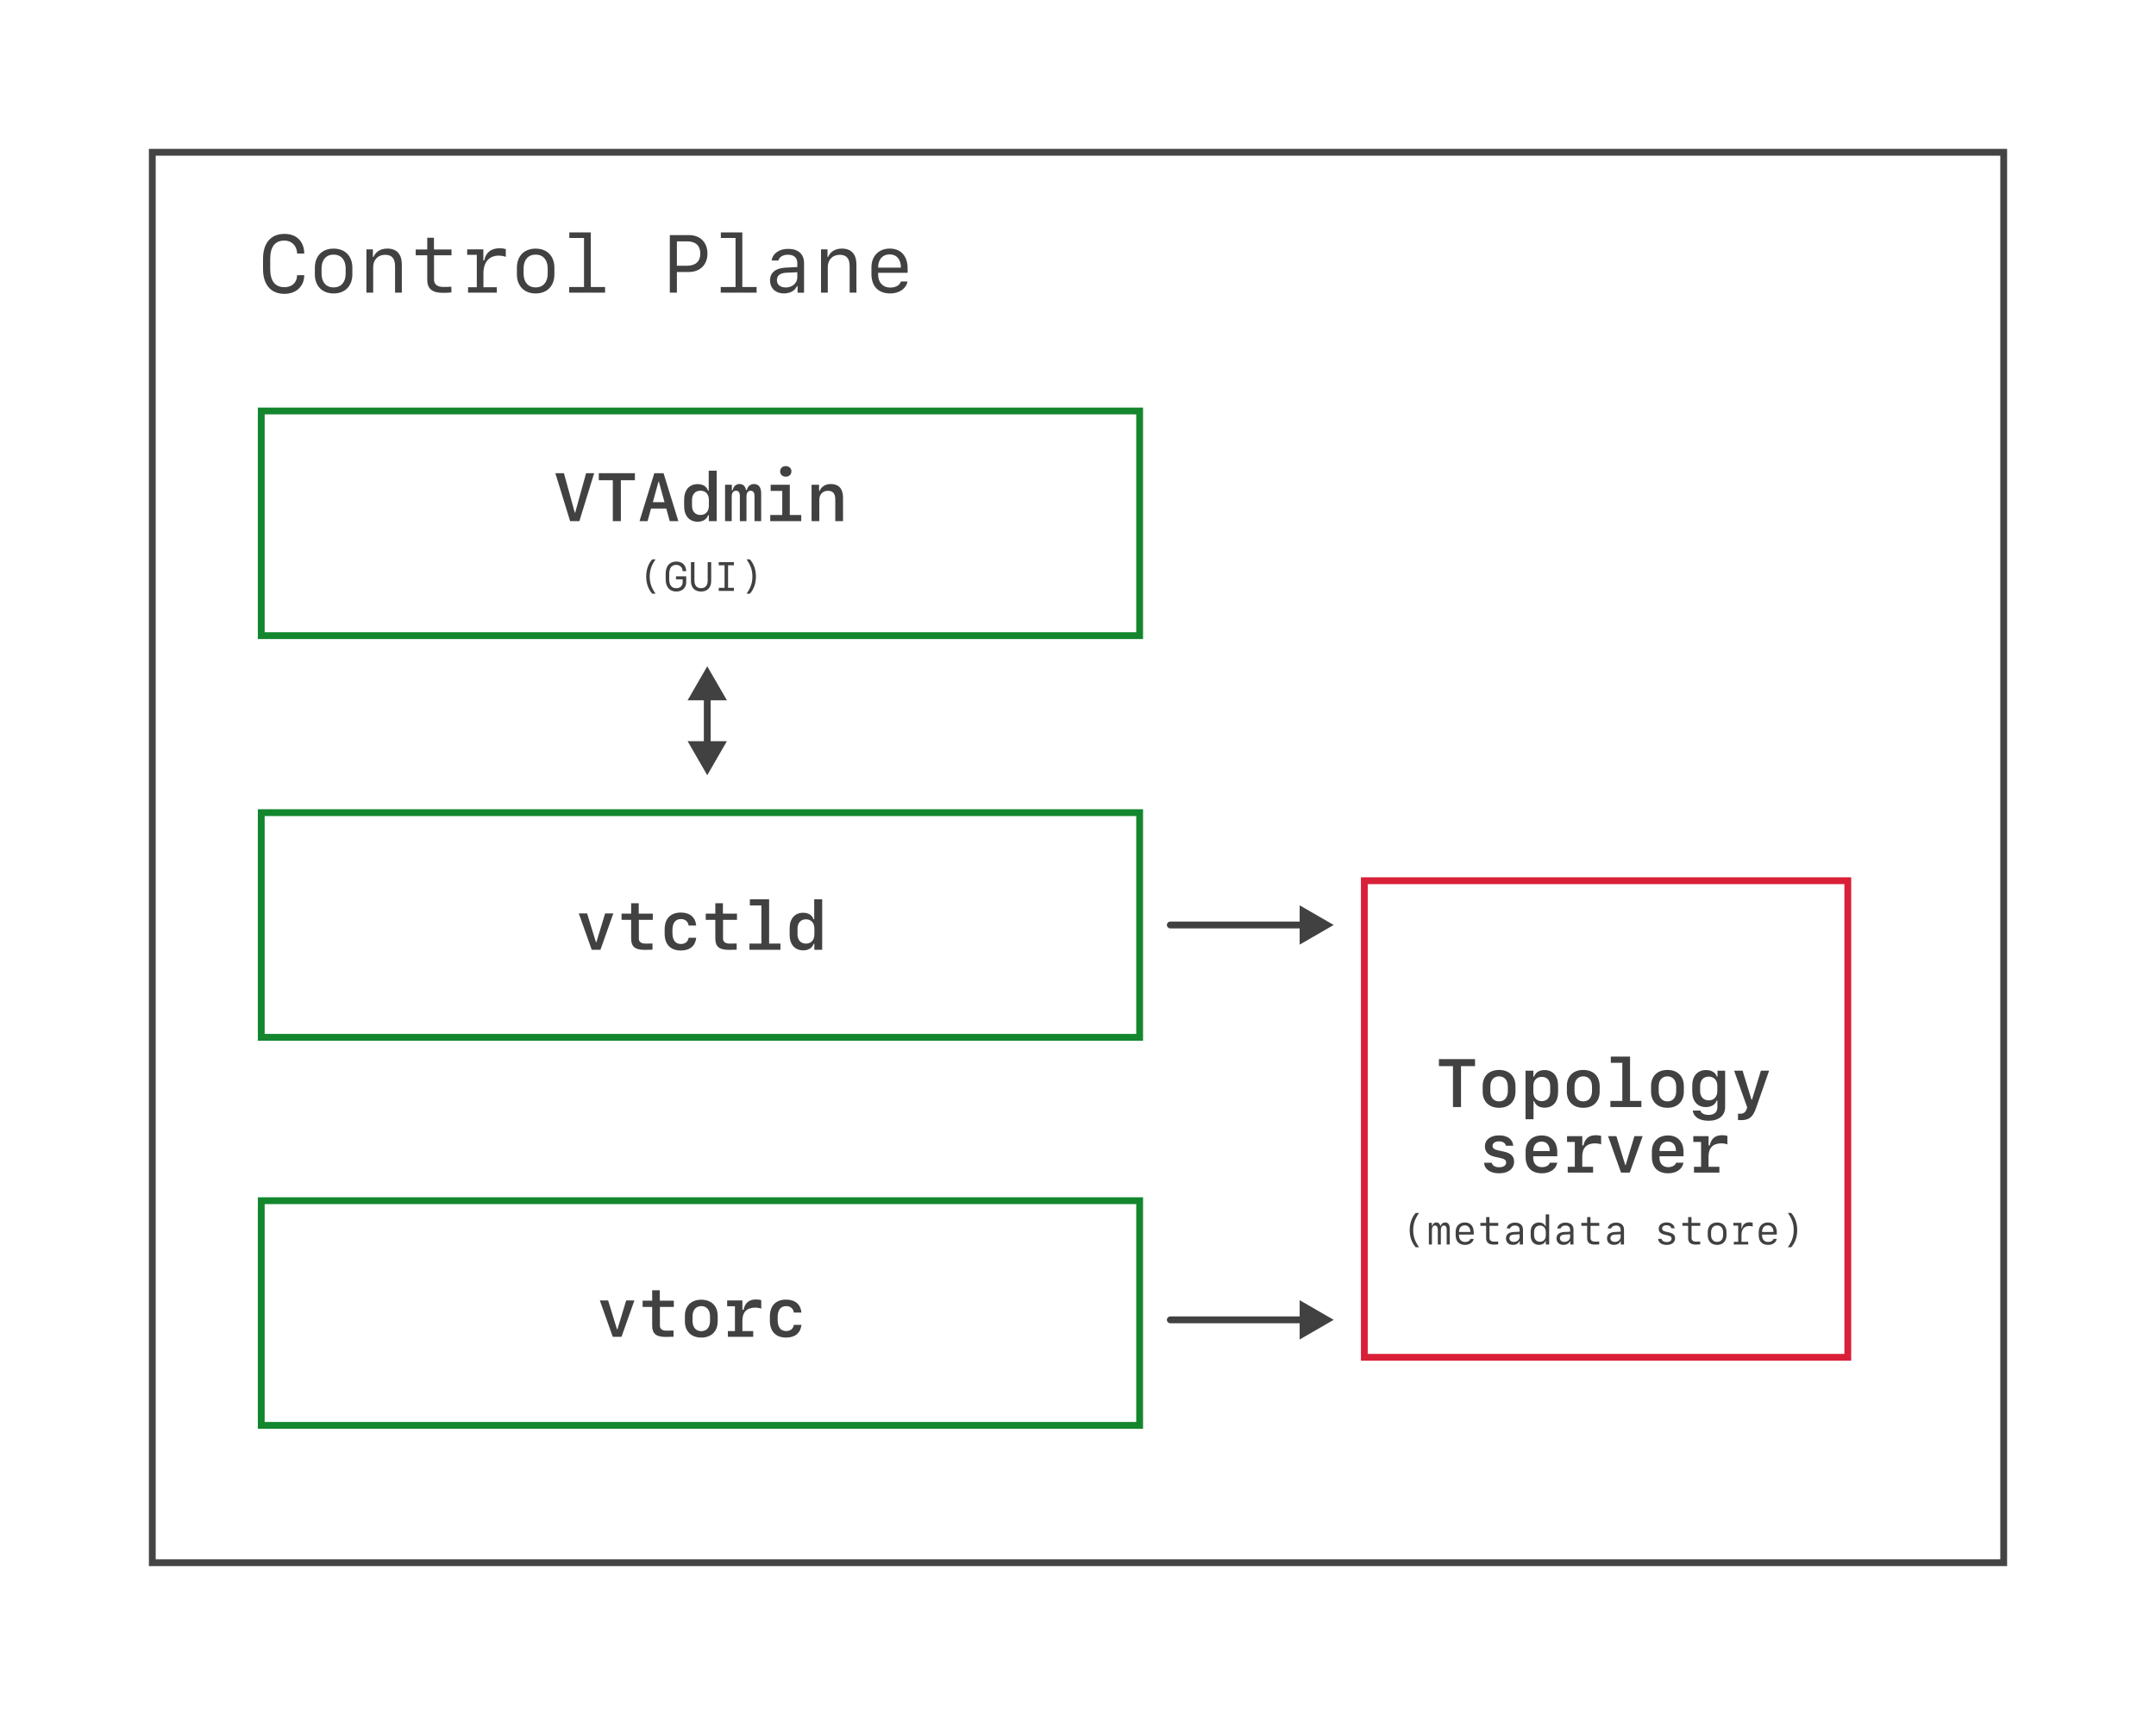
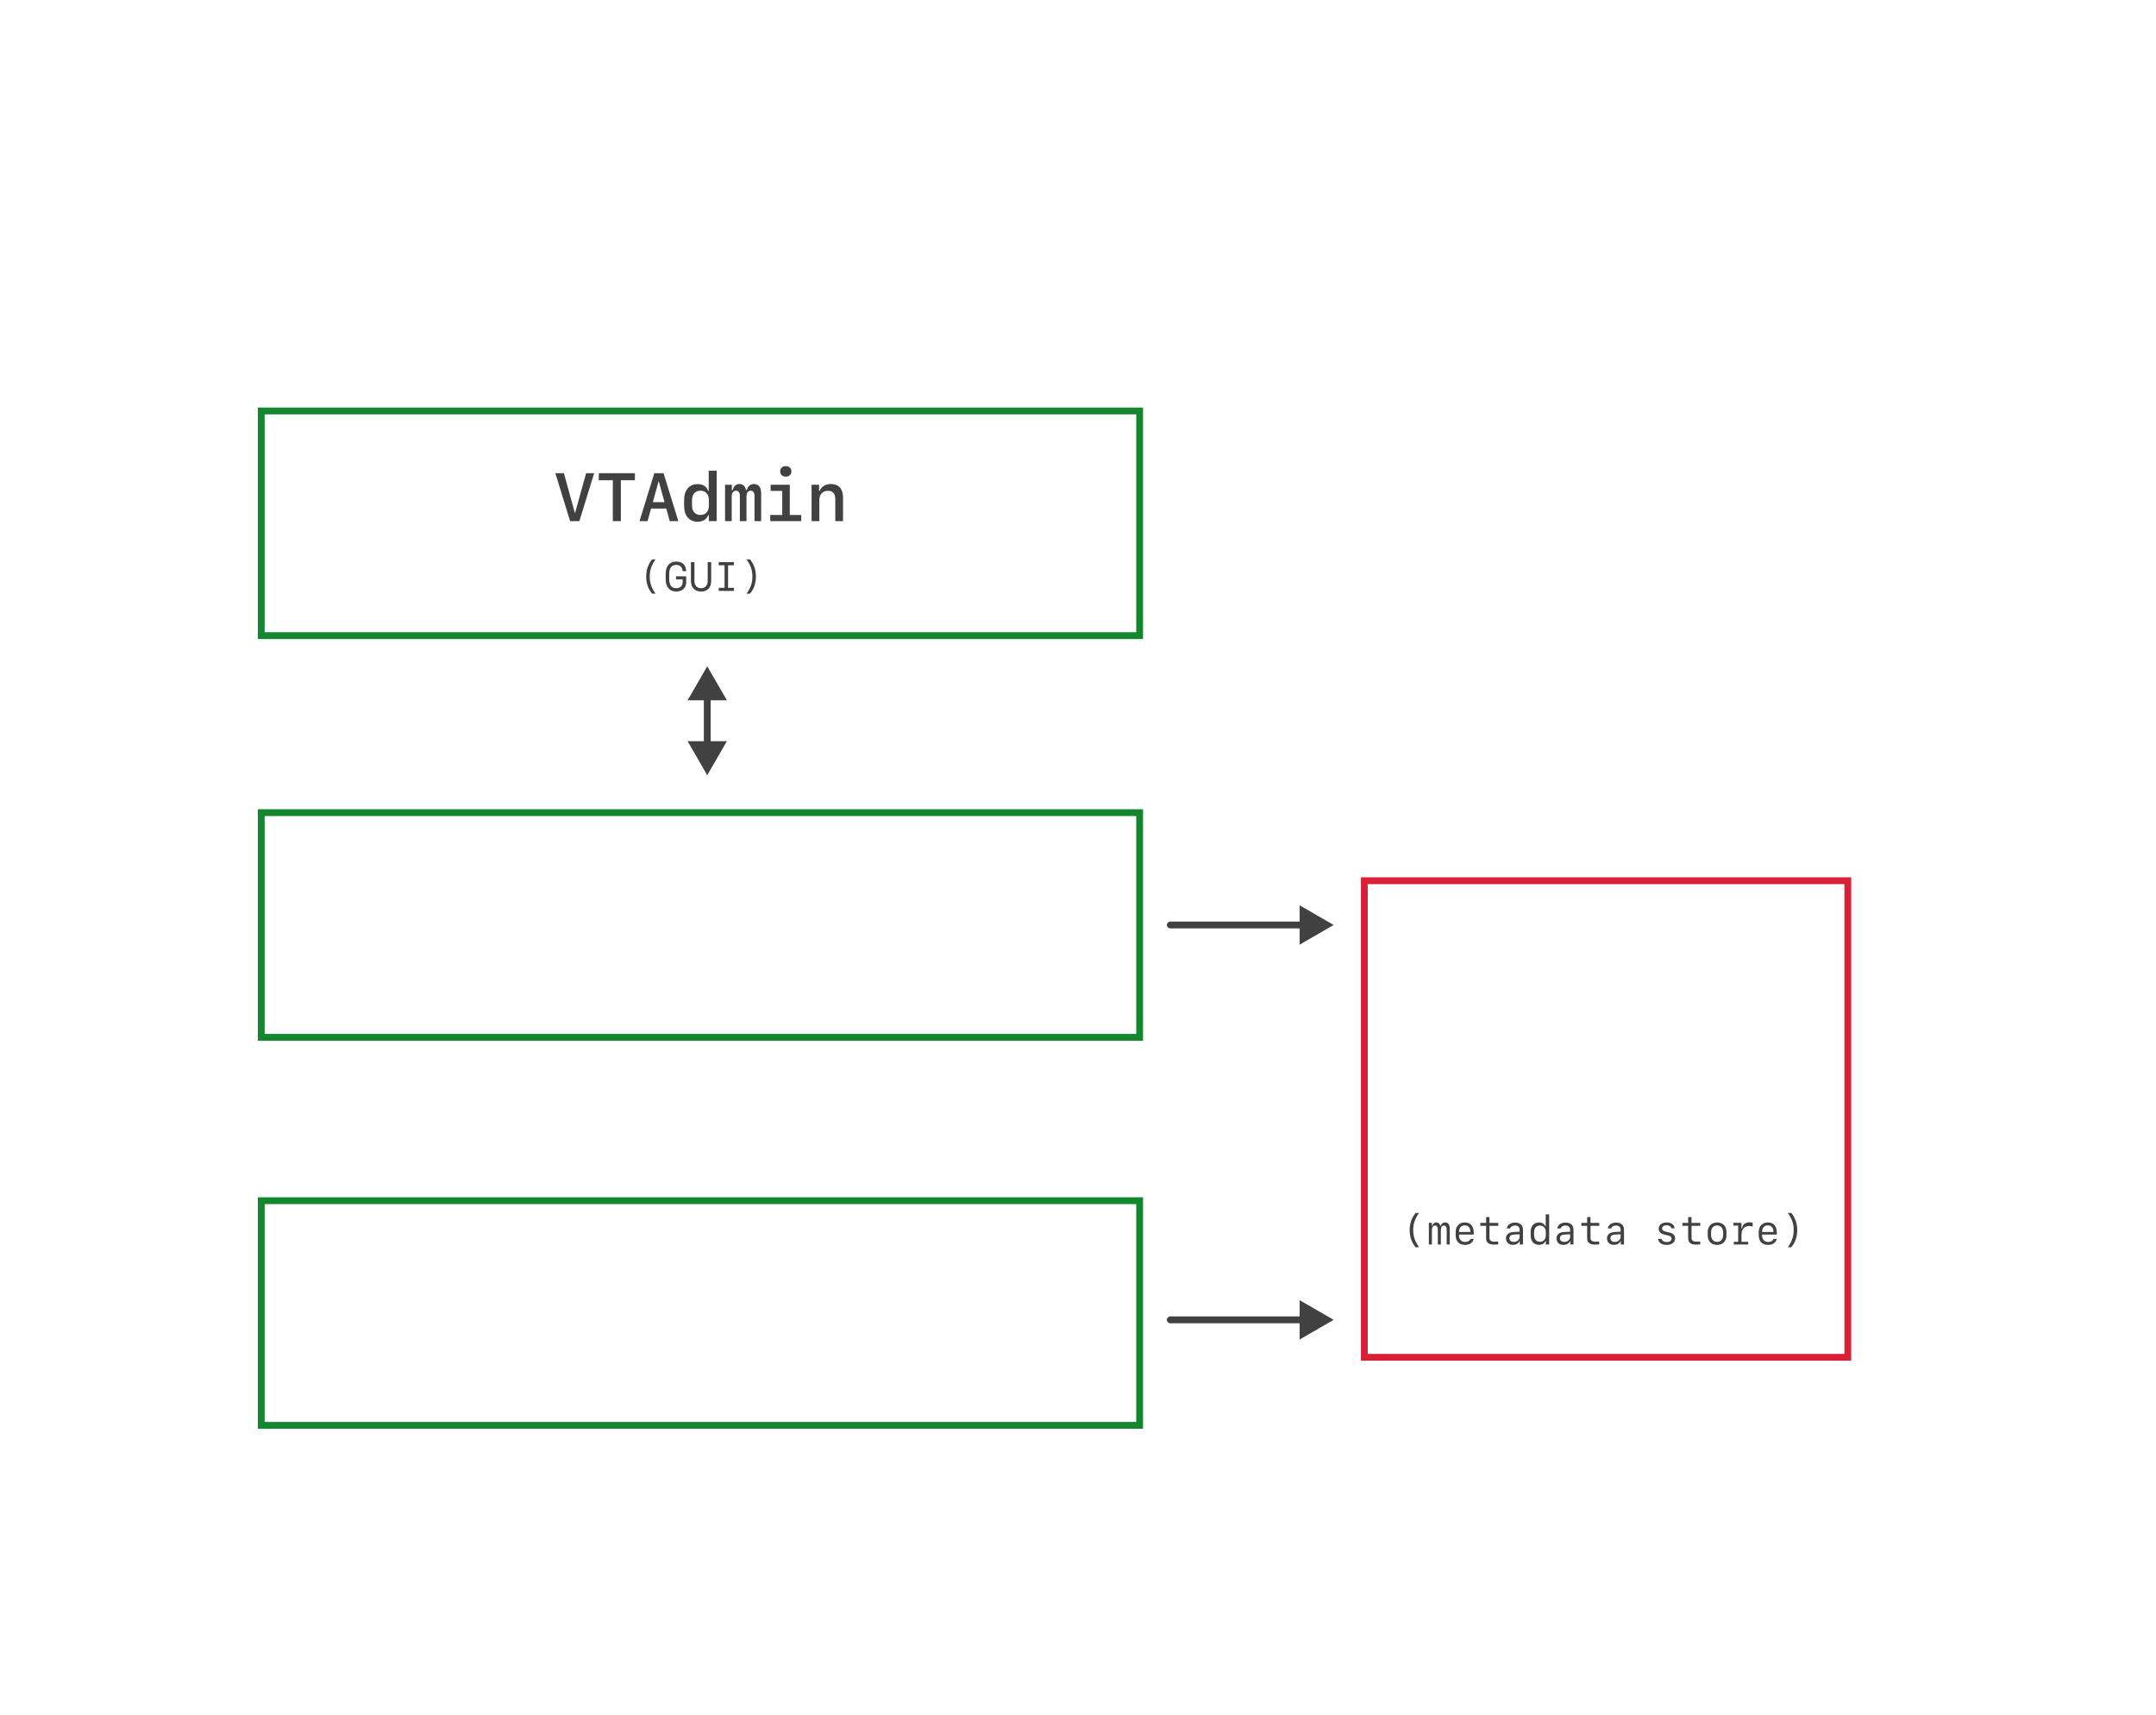
<svg xmlns="http://www.w3.org/2000/svg" width="724" height="576" viewBox="0 0 724 576" fill="none">
-   <path d="M95.508 96.457C98.081 96.457 99.716 94.916 99.782 92.424H102.167C102.167 96.162 99.461 98.695 95.508 98.695C90.967 98.695 88.327 95.626 88.327 90.348V86.904C88.327 81.626 90.967 78.558 95.508 78.558C99.582 78.558 102.1 81.036 102.181 85.163H99.782C99.702 82.55 97.974 80.795 95.495 80.795C92.373 80.795 90.739 82.898 90.739 86.904V90.348C90.739 94.354 92.373 96.457 95.508 96.457ZM112.028 98.561C108.183 98.561 105.731 96.055 105.731 92.13V89.932C105.731 86.007 108.183 83.501 112.028 83.501C115.873 83.501 118.325 86.007 118.325 89.932V92.13C118.325 96.055 115.873 98.561 112.028 98.561ZM112.028 85.511C109.536 85.511 107.982 87.28 107.982 90.133V91.915C107.982 94.782 109.536 96.538 112.028 96.538C114.52 96.538 116.074 94.782 116.074 91.915V90.133C116.074 87.28 114.52 85.511 112.028 85.511ZM123.041 98.293V83.756H125.225V86.315H125.413C126.19 84.506 127.851 83.488 130.062 83.488C133.224 83.488 134.939 85.377 134.939 88.861V98.293H132.661V89.437C132.661 86.811 131.589 85.578 129.325 85.578C126.927 85.578 125.319 87.253 125.319 89.731V98.293H123.041ZM143.473 79.857H145.724V83.796H151.619V85.739H145.751V93.938C145.751 95.519 146.863 96.377 148.913 96.377C149.73 96.377 151.19 96.337 151.579 96.296V98.226C151.217 98.293 149.449 98.36 148.752 98.36C145.148 98.36 143.473 96.993 143.473 93.965V85.739H139.601V83.796H143.473V79.857ZM162.338 91.781V96.471H166.839V98.293H157.179V96.471H160.113V85.578H156.885V83.756H162.311V87.467H162.605C163.141 84.774 164.95 83.381 167.75 83.381C168.581 83.381 169.371 83.501 169.854 83.702V86.261C169.184 86.02 168.246 85.859 167.456 85.859C164.24 85.859 162.338 88.084 162.338 91.781ZM179.875 98.561C176.03 98.561 173.578 96.055 173.578 92.13V89.932C173.578 86.007 176.03 83.501 179.875 83.501C183.721 83.501 186.172 86.007 186.172 89.932V92.13C186.172 96.055 183.721 98.561 179.875 98.561ZM179.875 85.511C177.383 85.511 175.829 87.28 175.829 90.133V91.915C175.829 94.782 177.383 96.538 179.875 96.538C182.367 96.538 183.922 94.782 183.922 91.915V90.133C183.922 87.28 182.367 85.511 179.875 85.511ZM203.188 98.293H191.143V96.404H196.114V79.938H191.183V78.048H198.391V96.404H203.188V98.293ZM224.933 78.96H231.364C235.115 78.96 237.567 81.411 237.567 85.163C237.567 88.901 235.088 91.353 231.31 91.353H227.304V98.293H224.933V78.96ZM227.304 81.063V89.249H230.774C233.588 89.249 235.169 87.789 235.169 85.163C235.169 82.523 233.588 81.063 230.774 81.063H227.304ZM254.073 98.293H242.029V96.404H246.999V79.938H242.069V78.048H249.277V96.404H254.073V98.293ZM263.211 98.547C260.437 98.547 258.588 96.806 258.588 94.166C258.588 91.594 260.437 90.066 263.747 89.892L267.739 89.691V88.378C267.739 86.556 266.627 85.551 264.604 85.551C262.929 85.551 261.75 86.261 261.375 87.507H259.138C259.406 85.176 261.657 83.582 264.631 83.582C268.047 83.582 270.004 85.323 270.004 88.351V98.306H267.833V96.122H267.605C266.909 97.676 265.328 98.547 263.211 98.547ZM263.867 96.551C266.065 96.551 267.739 95.091 267.739 93.148V91.433L264.001 91.607C261.965 91.701 260.893 92.572 260.893 94.086C260.893 95.613 262.032 96.551 263.867 96.551ZM275.698 98.293V83.756H277.882V86.315H278.069C278.846 84.506 280.508 83.488 282.718 83.488C285.88 83.488 287.595 85.377 287.595 88.861V98.293H285.317V89.437C285.317 86.811 284.246 85.578 281.981 85.578C279.583 85.578 277.975 87.253 277.975 89.731V98.293H275.698ZM302.534 94.541H304.744C304.302 96.939 301.998 98.561 298.943 98.561C294.951 98.561 292.633 96.162 292.633 92.022V89.839C292.633 86.007 295.085 83.488 298.782 83.488C302.561 83.488 304.785 85.993 304.785 90.2V91.621H294.884V92.21C294.884 94.876 296.465 96.591 298.943 96.591C300.779 96.591 302.132 95.814 302.534 94.541ZM298.769 85.444C296.344 85.444 294.884 87.105 294.884 89.892H302.534C302.534 87.119 301.114 85.444 298.769 85.444Z" fill="#414141" />
  <path d="M458.155 295.808H620.503V455.869H620.491H620.45H620.407H620.364H620.32H620.275H620.229H620.183H620.136H620.089H620.04H619.991H619.942H619.891H619.84H619.788H619.735H619.682H619.628H619.573H619.518H619.462H619.405H619.347H619.289H619.23H619.17H619.11H619.049H618.987H618.925H618.862H618.798H618.733H618.668H618.602H618.535H618.468H618.4H618.331H618.262H618.192H618.121H618.05H617.978H617.905H617.832H617.757H617.683H617.607H617.531H617.454H617.377H617.298H617.219H617.14H617.06H616.979H616.897H616.815H616.732H616.649H616.564H616.48H616.394H616.308H616.221H616.134H616.045H615.957H615.867H615.777H615.686H615.595H615.503H615.41H615.317H615.223H615.128H615.033H614.937H614.84H614.743H614.645H614.546H614.447H614.347H614.247H614.146H614.044H613.942H613.839H613.735H613.631H613.526H613.42H613.314H613.207H613.1H612.992H612.883H612.774H612.664H612.553H612.442H612.331H612.218H612.105H611.992H611.877H611.762H611.647H611.531H611.414H611.297H611.179H611.061H610.941H610.822H610.701H610.58H610.459H610.337H610.214H610.091H609.967H609.842H609.717H609.591H609.465H609.338H609.21H609.082H608.954H608.824H608.694H608.564H608.433H608.301H608.169H608.036H607.903H607.769H607.634H607.499H607.363H607.227H607.09H606.953H606.815H606.676H606.537H606.397H606.257H606.116H605.975H605.833H605.69H605.547H605.403H605.259H605.114H604.969H604.823H604.676H604.529H604.382H604.233H604.085H603.935H603.786H603.635H603.484H603.333H603.181H603.028H602.875H602.721H602.567H602.412H602.257H602.101H601.945H601.788H601.63H601.472H601.314H601.155H600.995H600.835H600.674H600.513H600.351H600.189H600.026H599.863H599.699H599.534H599.369H599.204H599.038H598.872H598.705H598.537H598.369H598.2H598.031H597.862H597.692H597.521H597.35H597.178H597.006H596.834H596.66H596.487H596.312H596.138H595.963H595.787H595.611H595.434H595.257H595.079H594.901H594.722H594.543H594.363H594.183H594.003H593.821H593.64H593.458H593.275H593.092H592.908H592.724H592.54H592.355H592.169H591.983H591.797H591.61H591.422H591.234H591.046H590.857H590.668H590.478H590.287H590.097H589.905H589.714H589.522H589.329H589.136H588.942H588.748H588.554H588.359H588.163H587.967H587.771H587.574H587.377H587.179H586.981H586.782H586.583H586.384H586.184H585.983H585.783H585.581H585.379H585.177H584.975H584.771H584.568H584.364H584.159H583.955H583.749H583.544H583.337H583.131H582.924H582.716H582.508H582.3H582.091H581.882H581.672H581.462H581.252H581.041H580.83H580.618H580.406H580.193H579.98H579.767H579.553H579.338H579.124H578.909H578.693H578.477H578.261H578.044H577.827H577.609H577.391H577.173H576.954H576.735H576.515H576.295H576.075H575.854H575.633H575.411H575.189H574.967H574.744H574.521H574.297H574.073H573.849H573.624H573.399H573.174H572.948H572.721H572.495H572.268H572.04H571.812H571.584H571.355H571.126H570.897H570.667H570.437H570.207H569.976H569.745H569.513H569.281H569.049H568.816H568.583H568.349H568.116H567.882H567.647H567.412H567.177H566.941H566.705H566.469H566.232H565.995H565.758H565.52H565.282H565.043H564.804H564.565H564.326H564.086H563.846H563.605H563.364H563.123H562.881H562.639H562.397H562.154H561.912H561.668H561.425H561.181H560.936H560.692H560.447H560.201H559.956H559.71H559.463H559.217H558.97H558.723H558.475H558.227H557.979H557.73H557.481H557.232H556.983H556.733H556.483H556.232H555.981H555.73H555.479H555.227H554.975H554.723H554.47H554.217H553.964H553.71H553.456H553.202H552.948H552.693H552.438H552.182H551.927H551.671H551.415H551.158H550.901H550.644H550.386H550.129H549.871H549.612H549.354H549.095H548.836H548.576H548.316H548.056H547.796H547.536H547.275H547.013H546.752H546.49H546.228H545.966H545.704H545.441H545.178H544.914H544.651H544.387H544.123H543.858H543.594H543.329H543.063H542.798H542.532H542.266H542H541.734H541.468H541.201H540.936H540.67H540.404H540.139H539.873H539.608H539.343H539.078H538.814H538.549H538.285H538.02H537.756H537.492H537.229H536.965H536.702H536.438H536.175H535.912H535.649H535.387H535.124H534.862H534.6H534.338H534.076H533.815H533.554H533.292H533.031H532.771H532.51H532.25H531.989H531.729H531.469H531.21H530.95H530.691H530.432H530.173H529.915H529.656H529.398H529.14H528.882H528.624H528.367H528.11H527.853H527.596H527.34H527.083H526.827H526.571H526.316H526.06H525.805H525.55H525.295H525.041H524.787H524.533H524.279H524.025H523.772H523.519H523.266H523.014H522.761H522.509H522.257H522.006H521.754H521.503H521.252H521.002H520.752H520.501H520.252H520.002H519.753H519.504H519.255H519.007H518.758H518.51H518.263H518.015H517.768H517.521H517.275H517.029H516.783H516.537H516.292H516.046H515.802H515.557H515.313H515.069H514.825H514.582H514.339H514.096H513.853H513.611H513.369H513.128H512.886H512.645H512.405H512.164H511.924H511.684H511.445H511.206H510.967H510.729H510.491H510.253H510.015H509.778H509.541H509.305H509.068H508.833H508.597H508.362H508.127H507.892H507.658H507.424H507.191H506.958H506.725H506.493H506.26H506.029H505.797H505.566H505.335H505.105H504.875H504.645H504.416H504.187H503.959H503.73H503.503H503.275H503.048H502.821H502.595H502.369H502.143H501.918H501.693H501.469H501.245H501.021H500.798H500.575H500.352H500.13H499.908H499.687H499.466H499.245H499.025H498.805H498.586H498.367H498.148H497.93H497.712H497.495H497.278H497.061H496.845H496.629H496.414H496.199H495.985H495.77H495.557H495.344H495.131H494.918H494.706H494.495H494.284H494.073H493.863H493.653H493.443H493.235H493.026H492.818H492.61H492.403H492.196H491.99H491.784H491.579H491.374H491.169H490.965H490.762H490.558H490.356H490.154H489.952H489.75H489.55H489.349H489.149H488.95H488.751H488.552H488.354H488.157H487.96H487.763H487.567H487.371H487.176H486.981H486.787H486.594H486.4H486.208H486.015H485.824H485.632H485.442H485.251H485.061H484.872H484.683H484.495H484.307H484.12H483.933H483.747H483.561H483.376H483.191H483.007H482.823H482.64H482.458H482.276H482.094H481.913H481.732H481.552H481.373H481.194H481.015H480.837H480.66H480.483H480.307H480.131H479.956H479.781H479.607H479.433H479.26H479.088H478.916H478.744H478.574H478.403H478.234H478.064H477.896H477.728H477.56H477.393H477.227H477.061H476.896H476.731H476.567H476.403H476.24H476.078H475.916H475.755H475.594H475.434H475.275H475.116H474.957H474.8H474.642H474.486H474.33H474.174H474.02H473.865H473.712H473.559H473.406H473.255H473.103H472.953H472.803H472.653H472.505H472.357H472.209H472.062H471.916H471.77H471.625H471.48H471.337H471.193H471.051H470.909H470.767H470.627H470.487H470.347H470.208H470.07H469.933H469.796H469.659H469.524H469.389H469.254H469.121H468.988H468.855H468.723H468.592H468.462H468.332H468.203H468.074H467.946H467.819H467.693H467.567H467.442H467.317H467.193H467.07H466.948H466.826H466.705H466.584H466.464H466.345H466.227H466.109H465.992H465.875H465.76H465.645H465.53H465.416H465.303H465.191H465.08H464.969H464.859H464.749H464.64H464.532H464.425H464.318H464.212H464.107H464.002H463.898H463.795H463.693H463.591H463.49H463.39H463.29H463.191H463.093H462.996H462.899H462.803H462.708H462.614H462.52H462.427H462.335H462.243H462.152H462.062H461.973H461.884H461.797H461.709H461.623H461.538H461.453H461.369H461.285H461.203H461.121H461.04H460.959H460.88H460.801H460.723H460.646H460.569H460.494H460.419H460.345H460.271H460.198H460.127H460.056H459.985H459.916H459.847H459.779H459.712H459.645H459.58H459.515H459.451H459.388H459.325H459.264H459.203H459.143H459.084H459.025H458.967H458.911H458.855H458.799H458.745H458.691H458.639H458.587H458.535H458.485H458.435H458.387H458.339H458.292H458.246H458.2H458.156L458.155 295.808Z" stroke="#D92038" stroke-width="2.287" />
-   <path d="M490.617 371.829H487.915V358.074H483.203V355.718H495.328V358.074H490.617V371.829ZM503.401 372.075C500.029 372.075 497.896 369.976 497.896 366.649V364.784C497.896 361.457 500.029 359.358 503.401 359.358C506.772 359.358 508.905 361.457 508.905 364.784V366.649C508.905 369.976 506.772 372.075 503.401 372.075ZM503.401 361.513C501.592 361.513 500.464 362.819 500.464 364.929V366.503C500.464 368.614 501.592 369.92 503.401 369.92C505.209 369.92 506.337 368.614 506.337 366.503V364.929C506.337 362.819 505.209 361.513 503.401 361.513ZM518.663 359.402C521.477 359.402 523.218 361.379 523.218 364.628V366.805C523.218 370.065 521.477 372.041 518.663 372.041C516.899 372.041 515.649 371.237 515.191 369.831H514.968V375.927H512.288V359.603H514.923V361.613H515.146C515.66 360.184 516.899 359.402 518.663 359.402ZM517.736 361.68C515.995 361.68 514.912 362.875 514.912 364.795V366.716C514.912 368.636 515.995 369.831 517.736 369.831C519.489 369.831 520.572 368.625 520.572 366.716V364.795C520.572 362.875 519.489 361.68 517.736 361.68ZM531.67 372.075C528.299 372.075 526.166 369.976 526.166 366.649V364.784C526.166 361.457 528.299 359.358 531.67 359.358C535.042 359.358 537.175 361.457 537.175 364.784V366.649C537.175 369.976 535.042 372.075 531.67 372.075ZM531.67 361.513C529.862 361.513 528.734 362.819 528.734 364.929V366.503C528.734 368.614 529.862 369.92 531.67 369.92C533.479 369.92 534.607 368.614 534.607 366.503V364.929C534.607 362.819 533.479 361.513 531.67 361.513ZM551.187 371.829H540.781V369.752H544.789V356.957H540.915V354.881H547.379V369.752H551.187V371.829ZM559.94 372.075C556.568 372.075 554.436 369.976 554.436 366.649V364.784C554.436 361.457 556.568 359.358 559.94 359.358C563.312 359.358 565.444 361.457 565.444 364.784V366.649C565.444 369.976 563.312 372.075 559.94 372.075ZM559.94 361.513C558.131 361.513 557.004 362.819 557.004 364.929V366.503C557.004 368.614 558.131 369.92 559.94 369.92C561.749 369.92 562.876 368.614 562.876 366.503V364.929C562.876 362.819 561.749 361.513 559.94 361.513ZM573.729 376.429C570.692 376.429 568.682 375.123 568.459 373.013H571.005C571.228 373.895 572.311 374.464 573.762 374.464C575.672 374.464 576.71 373.549 576.71 371.84V369.63H576.487C576.051 370.981 574.644 371.84 572.847 371.84C570.022 371.84 568.269 369.842 568.269 366.615V364.617C568.269 361.368 570.044 359.391 572.947 359.391C574.722 359.391 576.085 360.24 576.531 361.602H576.755V359.603H579.311V371.818C579.311 374.687 577.201 376.429 573.729 376.429ZM570.915 366.448C570.915 368.357 572.043 369.574 573.807 369.574C575.56 369.574 576.688 368.357 576.688 366.448V364.728C576.688 362.819 575.56 361.602 573.807 361.602C572.043 361.602 570.915 362.819 570.915 364.728V366.448ZM584.67 376.217C584.246 376.217 583.755 376.206 583.632 376.195V374.04C583.744 374.062 584.135 374.073 584.313 374.073C585.508 374.073 586.167 373.615 586.546 372.466L586.714 371.918L582.326 359.603H585.173L588.165 369.362H588.333L591.325 359.603H594.083L589.717 372.108C588.656 375.19 587.372 376.217 584.67 376.217ZM498.644 385.065C498.644 382.787 500.52 381.336 503.412 381.336C506.214 381.336 507.989 382.631 508.157 384.83H505.701C505.522 383.915 504.64 383.345 503.378 383.345C502.072 383.345 501.212 383.948 501.212 384.864C501.212 385.645 501.771 386.092 503.099 386.382L504.919 386.773C507.364 387.298 508.447 388.336 508.447 390.167C508.447 392.545 506.493 394.075 503.423 394.075C500.431 394.075 498.533 392.746 498.354 390.535H500.933C501.157 391.496 502.083 392.043 503.468 392.043C504.886 392.043 505.779 391.417 505.779 390.468C505.779 389.665 505.265 389.251 503.87 388.95L502.039 388.548C499.783 388.046 498.644 386.884 498.644 385.065ZM520.438 390.513H522.906C522.616 392.612 520.539 394.075 517.803 394.075C514.32 394.075 512.31 392.076 512.31 388.593V386.684C512.31 383.479 514.465 381.358 517.714 381.358C520.93 381.358 522.928 383.468 522.928 386.862V388.347H514.867V388.939C514.867 390.803 516.017 392.009 517.792 392.009C519.143 392.009 520.182 391.417 520.438 390.513ZM517.67 383.412C515.917 383.412 514.867 384.607 514.867 386.605H520.405C520.405 384.618 519.378 383.412 517.67 383.412ZM531.335 388.381V391.886H534.975V393.829H526.456V391.886H528.834V383.546H526.222V381.603H531.347V384.73H531.726C532.229 382.374 533.591 381.28 535.913 381.28C536.605 381.28 537.242 381.369 537.666 381.536V384.361C537.119 384.149 536.315 384.015 535.645 384.015C532.82 384.015 531.335 385.556 531.335 388.381ZM539.999 381.603H542.791L545.749 391.25H545.928L548.853 381.603H551.611L547.279 393.829H544.354L539.999 381.603ZM562.843 390.513H565.31C565.02 392.612 562.943 394.075 560.208 394.075C556.725 394.075 554.715 392.076 554.715 388.593V386.684C554.715 383.479 556.87 381.358 560.119 381.358C563.334 381.358 565.333 383.468 565.333 386.862V388.347H557.272V388.939C557.272 390.803 558.422 392.009 560.197 392.009C561.548 392.009 562.586 391.417 562.843 390.513ZM560.074 383.412C558.321 383.412 557.272 384.607 557.272 386.605H562.809C562.809 384.618 561.782 383.412 560.074 383.412ZM573.74 388.381V391.886H577.38V393.829H568.861V391.886H571.239V383.546H568.626V381.603H573.751V384.73H574.131C574.633 382.374 575.995 381.28 578.318 381.28C579.01 381.28 579.646 381.369 580.071 381.536V384.361C579.523 384.149 578.72 384.015 578.05 384.015C575.225 384.015 573.74 385.556 573.74 388.381Z" fill="#414141" />
  <path d="M473.384 413.151C473.384 410.88 474.067 408.904 475.4 407.39H476.533C475.146 409.339 474.563 411.048 474.563 413.151C474.563 415.255 475.146 416.963 476.533 418.912H475.4C474.067 417.398 473.384 415.429 473.384 413.151ZM486.829 412.635V417.988H485.804V412.97C485.804 412.086 485.482 411.624 484.873 411.624C484.236 411.624 483.848 412.18 483.848 413.084V417.988H482.83V412.964C482.83 412.086 482.508 411.624 481.892 411.624C481.249 411.624 480.847 412.18 480.847 413.084V417.988H479.822V410.719H480.84V411.744H480.961C481.142 411.014 481.664 410.585 482.347 410.585C483.031 410.585 483.513 411.007 483.667 411.724H483.788C483.975 411.028 484.558 410.585 485.288 410.585C486.3 410.585 486.829 411.289 486.829 412.635ZM493.769 416.112H494.874C494.653 417.311 493.501 418.122 491.974 418.122C489.977 418.122 488.819 416.923 488.819 414.853V413.761C488.819 411.845 490.044 410.585 491.893 410.585C493.782 410.585 494.895 411.838 494.895 413.942V414.652H489.944V414.946C489.944 416.28 490.734 417.137 491.974 417.137C492.892 417.137 493.568 416.748 493.769 416.112ZM491.887 411.563C490.674 411.563 489.944 412.394 489.944 413.788H493.769C493.769 412.401 493.059 411.563 491.887 411.563ZM499.048 408.77H500.173V410.739H503.121V411.711H500.187V415.811C500.187 416.601 500.743 417.03 501.768 417.03C502.176 417.03 502.907 417.01 503.101 416.99V417.954C502.92 417.988 502.036 418.021 501.687 418.021C499.885 418.021 499.048 417.338 499.048 415.824V411.711H497.112V410.739H499.048V408.77ZM508.031 418.115C506.645 418.115 505.72 417.244 505.72 415.925C505.72 414.638 506.645 413.875 508.299 413.788L510.295 413.687V413.031C510.295 412.119 509.739 411.617 508.728 411.617C507.891 411.617 507.301 411.972 507.113 412.595H505.995C506.129 411.429 507.254 410.632 508.741 410.632C510.45 410.632 511.428 411.503 511.428 413.017V417.994H510.342V416.903H510.228C509.88 417.68 509.09 418.115 508.031 418.115ZM508.359 417.117C509.458 417.117 510.295 416.387 510.295 415.415V414.558L508.426 414.645C507.408 414.692 506.872 415.127 506.872 415.884C506.872 416.648 507.442 417.117 508.359 417.117ZM516.793 418.108C515.112 418.108 514.013 416.896 514.013 415.027V413.674C514.013 411.811 515.112 410.599 516.793 410.599C517.845 410.599 518.622 411.048 518.937 411.845H519.058V407.866H520.217V417.988H519.098V416.876H518.971C518.596 417.68 517.832 418.108 516.793 418.108ZM517.128 417.07C518.321 417.07 519.091 416.213 519.091 414.866V413.821C519.091 412.481 518.321 411.624 517.128 411.624C515.929 411.624 515.159 412.481 515.159 413.821V414.866C515.159 416.206 515.929 417.07 517.128 417.07ZM524.993 418.115C523.606 418.115 522.682 417.244 522.682 415.925C522.682 414.638 523.606 413.875 525.261 413.788L527.257 413.687V413.031C527.257 412.119 526.701 411.617 525.69 411.617C524.852 411.617 524.263 411.972 524.075 412.595H522.957C523.091 411.429 524.216 410.632 525.703 410.632C527.411 410.632 528.389 411.503 528.389 413.017V417.994H527.304V416.903H527.19C526.842 417.68 526.051 418.115 524.993 418.115ZM525.321 417.117C526.42 417.117 527.257 416.387 527.257 415.415V414.558L525.388 414.645C524.37 414.692 523.834 415.127 523.834 415.884C523.834 416.648 524.404 417.117 525.321 417.117ZM532.972 408.77H534.097V410.739H537.045V411.711H534.11V415.811C534.11 416.601 534.666 417.03 535.691 417.03C536.1 417.03 536.83 417.01 537.024 416.99V417.954C536.844 417.988 535.959 418.021 535.611 418.021C533.809 418.021 532.972 417.338 532.972 415.824V411.711H531.036V410.739H532.972V408.77ZM541.955 418.115C540.568 418.115 539.644 417.244 539.644 415.925C539.644 414.638 540.568 413.875 542.223 413.788L544.219 413.687V413.031C544.219 412.119 543.663 411.617 542.652 411.617C541.814 411.617 541.225 411.972 541.037 412.595H539.918C540.052 411.429 541.178 410.632 542.665 410.632C544.373 410.632 545.351 411.503 545.351 413.017V417.994H544.266V416.903H544.152C543.804 417.68 543.013 418.115 541.955 418.115ZM542.283 417.117C543.382 417.117 544.219 416.387 544.219 415.415V414.558L542.35 414.645C541.332 414.692 540.796 415.127 540.796 415.884C540.796 416.648 541.365 417.117 542.283 417.117ZM557.007 412.682C557.007 411.423 558.079 410.579 559.68 410.579C561.194 410.579 562.219 411.336 562.353 412.548H561.255C561.121 411.912 560.511 411.523 559.66 411.523C558.736 411.523 558.14 411.952 558.14 412.615C558.14 413.171 558.515 413.486 559.426 413.687L560.451 413.922C561.864 414.243 562.507 414.859 562.507 415.911C562.507 417.251 561.389 418.122 559.667 418.122C558.019 418.122 556.927 417.351 556.8 416.105H557.959C558.126 416.775 558.769 417.164 559.707 417.164C560.699 417.164 561.328 416.715 561.328 416.018C561.328 415.442 560.973 415.134 560.049 414.926L558.97 414.678C557.657 414.377 557.007 413.714 557.007 412.682ZM566.895 408.77H568.021V410.739H570.968V411.711H568.034V415.811C568.034 416.601 568.59 417.03 569.615 417.03C570.024 417.03 570.754 417.01 570.948 416.99V417.954C570.767 417.988 569.883 418.021 569.535 418.021C567.733 418.021 566.895 417.338 566.895 415.824V411.711H564.959V410.739H566.895V408.77ZM576.615 418.122C574.693 418.122 573.467 416.869 573.467 414.906V413.808C573.467 411.845 574.693 410.592 576.615 410.592C578.538 410.592 579.764 411.845 579.764 413.808V414.906C579.764 416.869 578.538 418.122 576.615 418.122ZM576.615 411.597C575.369 411.597 574.592 412.481 574.592 413.908V414.799C574.592 416.233 575.369 417.11 576.615 417.11C577.861 417.11 578.638 416.233 578.638 414.799V413.908C578.638 412.481 577.861 411.597 576.615 411.597ZM584.808 414.732V417.077H587.059V417.988H582.229V417.077H583.696V411.63H582.082V410.719H584.795V412.575H584.942C585.21 411.229 586.115 410.532 587.515 410.532C587.93 410.532 588.325 410.592 588.566 410.693V411.972C588.231 411.852 587.762 411.771 587.367 411.771C585.759 411.771 584.808 412.883 584.808 414.732ZM595.54 416.112H596.645C596.424 417.311 595.272 418.122 593.745 418.122C591.748 418.122 590.589 416.923 590.589 414.853V413.761C590.589 411.845 591.815 410.585 593.664 410.585C595.553 410.585 596.665 411.838 596.665 413.942V414.652H591.715V414.946C591.715 416.28 592.505 417.137 593.745 417.137C594.662 417.137 595.339 416.748 595.54 416.112ZM593.658 411.563C592.445 411.563 591.715 412.394 591.715 413.788H595.54C595.54 412.401 594.83 411.563 593.658 411.563ZM603.518 413.151C603.518 415.429 602.835 417.398 601.502 418.912H600.37C601.757 416.963 602.339 415.255 602.339 413.151C602.339 411.048 601.757 409.339 600.37 407.39H601.502C602.835 408.904 603.518 410.88 603.518 413.151Z" fill="#414141" />
  <rect x="87.729" y="272.942" width="294.97" height="75.457" stroke="#13862E" stroke-width="2.287" />
-   <path d="M194.357 306.774H197.148L200.107 316.421H200.286L203.211 306.774H205.969L201.637 319H198.711L194.357 306.774ZM211.942 303.358H214.488V306.853H219.21V308.952H214.532V315.237C214.532 316.32 215.303 316.923 216.687 316.923C217.134 316.923 218.898 316.912 219.11 316.89V318.967C218.909 319 216.855 319.033 216.486 319.033C213.271 319.033 211.942 317.939 211.942 315.226V308.952H208.726V306.853H211.942V303.358ZM233.792 310.85H231.246C231.034 309.454 230.063 308.684 228.645 308.684C226.814 308.684 225.809 310.001 225.809 312.402V313.339C225.809 315.74 226.814 317.057 228.645 317.057C230.074 317.057 231.023 316.32 231.246 314.969H233.792C233.513 317.705 231.648 319.246 228.667 319.246C225.172 319.246 223.196 317.214 223.196 313.574V312.167C223.196 308.538 225.172 306.495 228.667 306.495C231.659 306.495 233.501 308.047 233.792 310.85ZM240.212 303.358H242.757V306.853H247.48V308.952H242.802V315.237C242.802 316.32 243.572 316.923 244.957 316.923C245.403 316.923 247.167 316.912 247.38 316.89V318.967C247.179 319 245.124 319.033 244.756 319.033C241.54 319.033 240.212 317.939 240.212 315.226V308.952H236.996V306.853H240.212V303.358ZM262.084 319H251.678V316.923H255.686V304.128H251.812V302.052H258.277V316.923H262.084V319ZM269.709 319.19C266.907 319.19 265.165 317.225 265.165 313.965V311.787C265.165 308.538 266.907 306.562 269.709 306.562C271.474 306.562 272.735 307.355 273.193 308.773H273.416V302.052H276.096V319H273.461V316.99H273.238C272.724 318.419 271.485 319.19 269.709 319.19ZM270.647 316.923C272.389 316.923 273.472 315.729 273.472 313.808V311.899C273.472 309.968 272.389 308.773 270.647 308.773C268.894 308.773 267.811 309.979 267.811 311.899V313.808C267.811 315.729 268.894 316.923 270.647 316.923Z" fill="#414141" />
  <rect x="87.729" y="138.034" width="294.97" height="75.457" stroke="#13862E" stroke-width="2.287" />
  <path d="M216.999 193.639C216.999 191.368 217.682 189.392 219.015 187.878H220.147C218.76 189.827 218.178 191.536 218.178 193.639C218.178 195.743 218.76 197.451 220.147 199.4H219.015C217.682 197.886 216.999 195.917 216.999 193.639ZM229.238 195.515V194.57H227.007V193.559H230.43V195.615C230.43 197.431 229.063 198.677 227.114 198.677C224.843 198.677 223.53 197.149 223.53 194.503V192.782C223.53 190.136 224.843 188.608 227.114 188.608C229.124 188.608 230.383 189.834 230.43 191.837H229.238C229.184 190.578 228.327 189.727 227.094 189.727C225.533 189.727 224.723 190.779 224.723 192.782V194.503C224.723 196.506 225.54 197.558 227.101 197.558C228.42 197.558 229.238 196.781 229.238 195.515ZM235.421 197.558C236.828 197.558 237.645 196.634 237.645 195.046V188.809H238.824V195.12C238.824 197.344 237.551 198.677 235.421 198.677C233.29 198.677 232.018 197.344 232.018 195.12V188.809H233.197V195.046C233.197 196.634 234.014 197.558 235.421 197.558ZM246.447 198.476H241.356V197.424H243.312V189.861H241.356V188.809H246.447V189.861H244.491V197.424H246.447V198.476ZM253.843 193.639C253.843 195.917 253.16 197.886 251.827 199.4H250.694C252.081 197.451 252.664 195.743 252.664 193.639C252.664 191.536 252.081 189.827 250.694 187.878H251.827C253.16 189.392 253.843 191.368 253.843 193.639Z" fill="#414141" />
  <path d="M193.138 172.212L196.822 158.926H199.524L194.556 175.037H191.452L186.484 158.926H189.364L193.026 172.212H193.138ZM208.49 175.037H205.788V161.281H201.076V158.926H213.201V161.281H208.49V175.037ZM224.902 175.037L223.741 170.805H218.628L217.455 175.037H214.753L219.722 158.926H222.826L227.794 175.037H224.902ZM221.14 161.75L219.231 168.661H223.149L221.251 161.75H221.14ZM234.281 175.226C231.479 175.226 229.737 173.261 229.737 170.001V167.824C229.737 164.575 231.479 162.599 234.281 162.599C236.045 162.599 237.307 163.392 237.764 164.81H237.988V158.088H240.667V175.037H238.032V173.027H237.809C237.295 174.456 236.056 175.226 234.281 175.226ZM235.219 172.96C236.96 172.96 238.044 171.765 238.044 169.845V167.936C238.044 166.004 236.96 164.81 235.219 164.81C233.466 164.81 232.383 166.015 232.383 167.936V169.845C232.383 171.765 233.466 172.96 235.219 172.96ZM255.606 165.747V175.037H253.373V166.574C253.373 165.457 252.893 164.821 252.067 164.821C251.207 164.821 250.671 165.546 250.671 166.696V175.037H248.449V166.574C248.449 165.446 247.98 164.821 247.143 164.821C246.272 164.821 245.714 165.546 245.714 166.696V175.037H243.481V162.811H245.758V164.642H246.038C246.317 163.313 247.176 162.565 248.349 162.565C249.488 162.565 250.269 163.291 250.526 164.575H250.805C251.084 163.325 251.989 162.565 253.183 162.565C254.769 162.565 255.606 163.671 255.606 165.747ZM263.868 160.098C262.763 160.098 261.981 159.372 261.981 158.323C261.981 157.273 262.763 156.547 263.868 156.547C264.985 156.547 265.766 157.273 265.766 158.323C265.766 159.372 264.985 160.098 263.868 160.098ZM269.06 175.037H258.654V172.96H262.685V164.888H258.788V162.811H265.219V172.96H269.06V175.037ZM272.532 175.037V162.811H275.044V164.899H275.223C275.848 163.403 277.199 162.565 278.997 162.565C281.654 162.565 283.094 164.151 283.094 167.109V175.037H280.493V167.746C280.493 165.781 279.689 164.843 278.014 164.843C276.272 164.843 275.134 166.06 275.134 167.913V175.037H272.532Z" fill="#414141" />
-   <rect x="51.143" y="51.143" width="621.713" height="473.713" stroke="#444444" stroke-width="2.287" />
  <rect x="87.729" y="403.277" width="294.97" height="75.457" stroke="#13862E" stroke-width="2.287" />
-   <path d="M201.425 436.775H204.216L207.174 446.421H207.353L210.278 436.775H213.036L208.704 449H205.779L201.425 436.775ZM219.009 433.358H221.555V436.853H226.278V438.952H221.6V445.238C221.6 446.321 222.37 446.924 223.754 446.924C224.201 446.924 225.965 446.912 226.177 446.89V448.967C225.976 449 223.922 449.034 223.553 449.034C220.338 449.034 219.009 447.94 219.009 445.226V438.952H215.794V436.853H219.009V433.358ZM235.5 449.246C232.128 449.246 229.996 447.147 229.996 443.82V441.955C229.996 438.628 232.128 436.529 235.5 436.529C238.872 436.529 241.004 438.628 241.004 441.955V443.82C241.004 447.147 238.872 449.246 235.5 449.246ZM235.5 438.684C233.691 438.684 232.564 439.99 232.564 442.1V443.675C232.564 445.785 233.691 447.091 235.5 447.091C237.309 447.091 238.436 445.785 238.436 443.675V442.1C238.436 439.99 237.309 438.684 235.5 438.684ZM249.3 443.552V447.058H252.94V449H244.421V447.058H246.799V438.717H244.186V436.775H249.311V439.901H249.691C250.193 437.545 251.555 436.451 253.878 436.451C254.57 436.451 255.206 436.54 255.63 436.708V439.532C255.083 439.32 254.279 439.186 253.61 439.186C250.785 439.186 249.3 440.727 249.3 443.552ZM269.129 440.85H266.583C266.371 439.454 265.4 438.684 263.982 438.684C262.151 438.684 261.146 440.001 261.146 442.402V443.34C261.146 445.74 262.151 447.058 263.982 447.058C265.411 447.058 266.36 446.321 266.583 444.97H269.129C268.85 447.705 266.985 449.246 264.004 449.246C260.51 449.246 258.533 447.214 258.533 443.574V442.167C258.533 438.539 260.51 436.495 264.004 436.495C266.996 436.495 268.839 438.047 269.129 440.85Z" fill="#414141" />
  <path d="M392.988 311.814C392.356 311.814 391.845 311.302 391.845 310.671C391.845 310.039 392.356 309.527 392.988 309.527L392.988 311.814ZM447.866 310.671L436.433 317.271L436.433 304.07L447.866 310.671ZM392.988 309.527L437.576 309.527L437.576 311.814L392.988 311.814L392.988 309.527Z" fill="#414141" />
  <path d="M392.988 444.436C392.356 444.436 391.845 443.924 391.845 443.293C391.845 442.661 392.356 442.149 392.988 442.149L392.988 444.436ZM447.866 443.293L436.433 449.894L436.433 436.692L447.866 443.293ZM392.988 442.149L437.576 442.149L437.576 444.436L392.988 444.436L392.988 442.149Z" fill="#414141" />
  <path d="M237.5 223.781L230.899 235.213H244.101L237.5 223.781ZM237.5 260.366L244.101 248.933H230.899L237.5 260.366ZM236.357 234.07V250.076H238.643V234.07H236.357Z" fill="#414141" />
</svg>